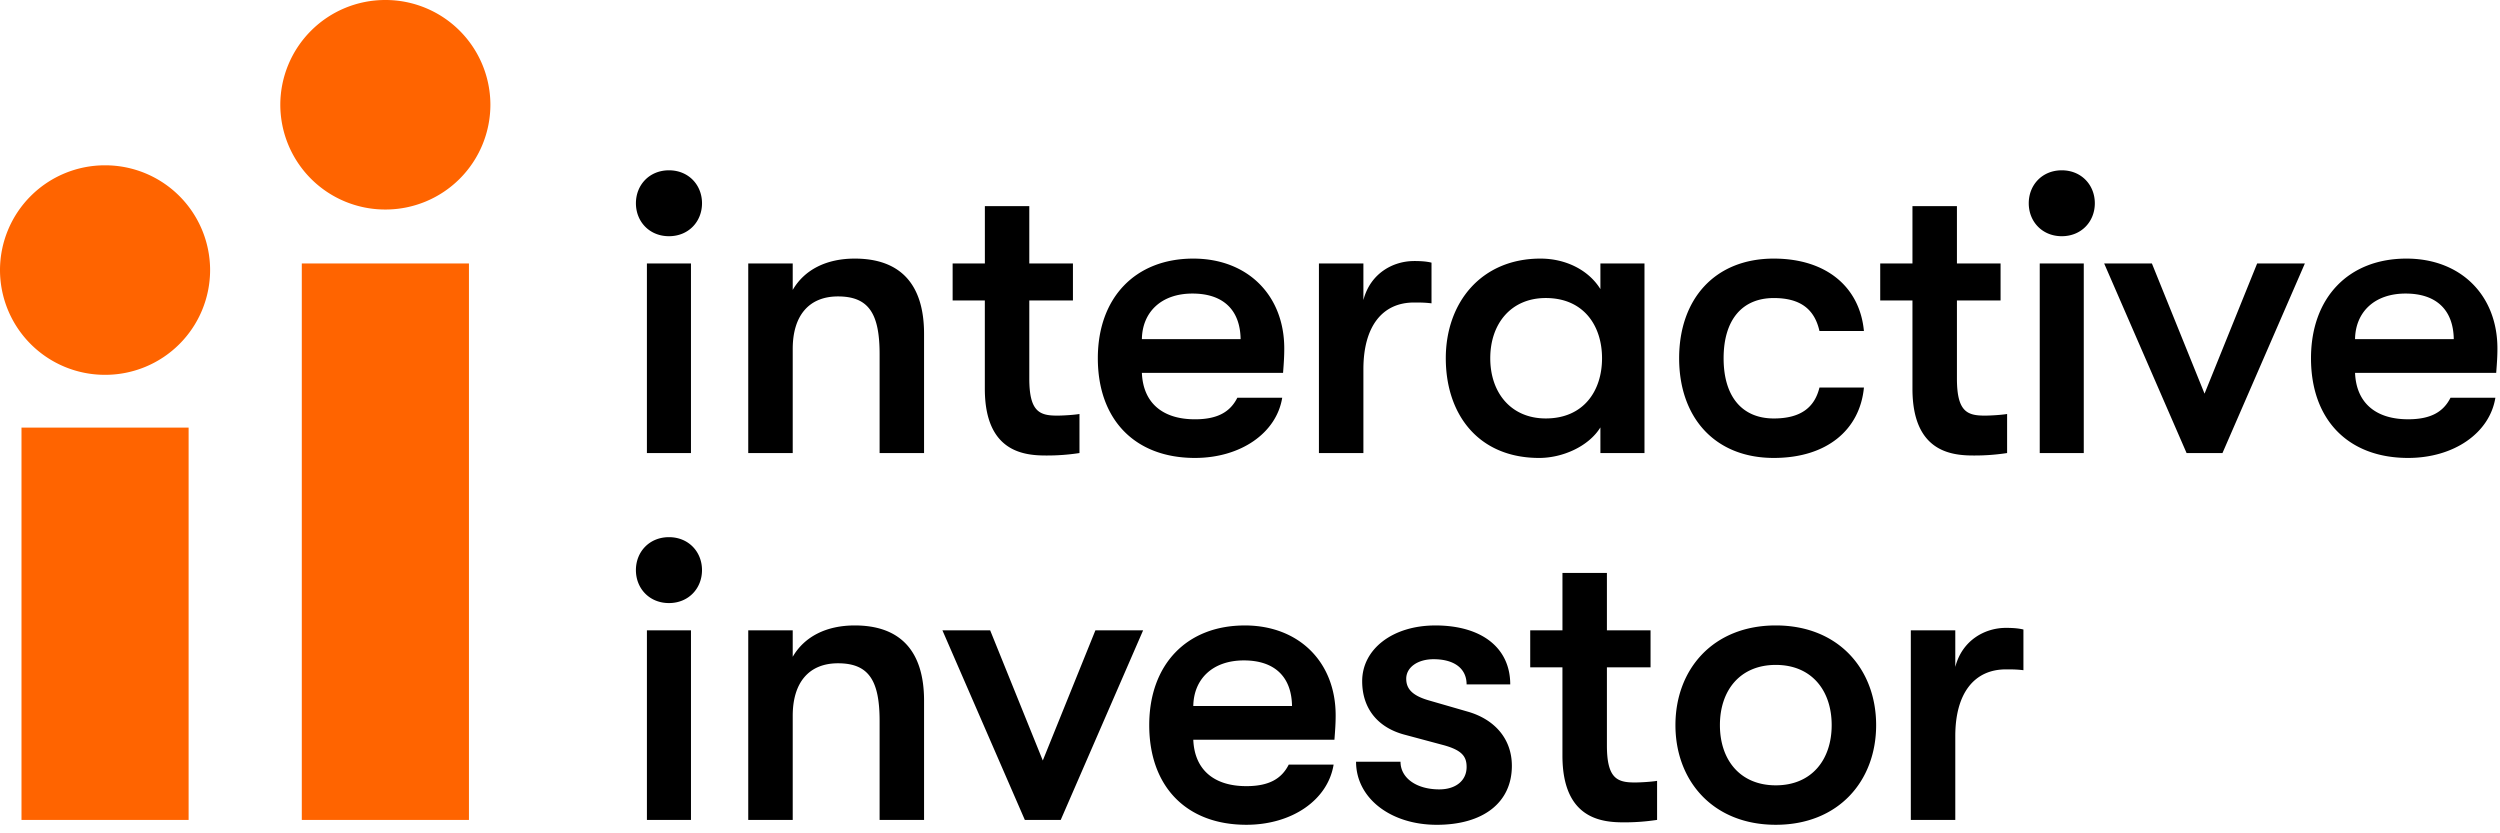
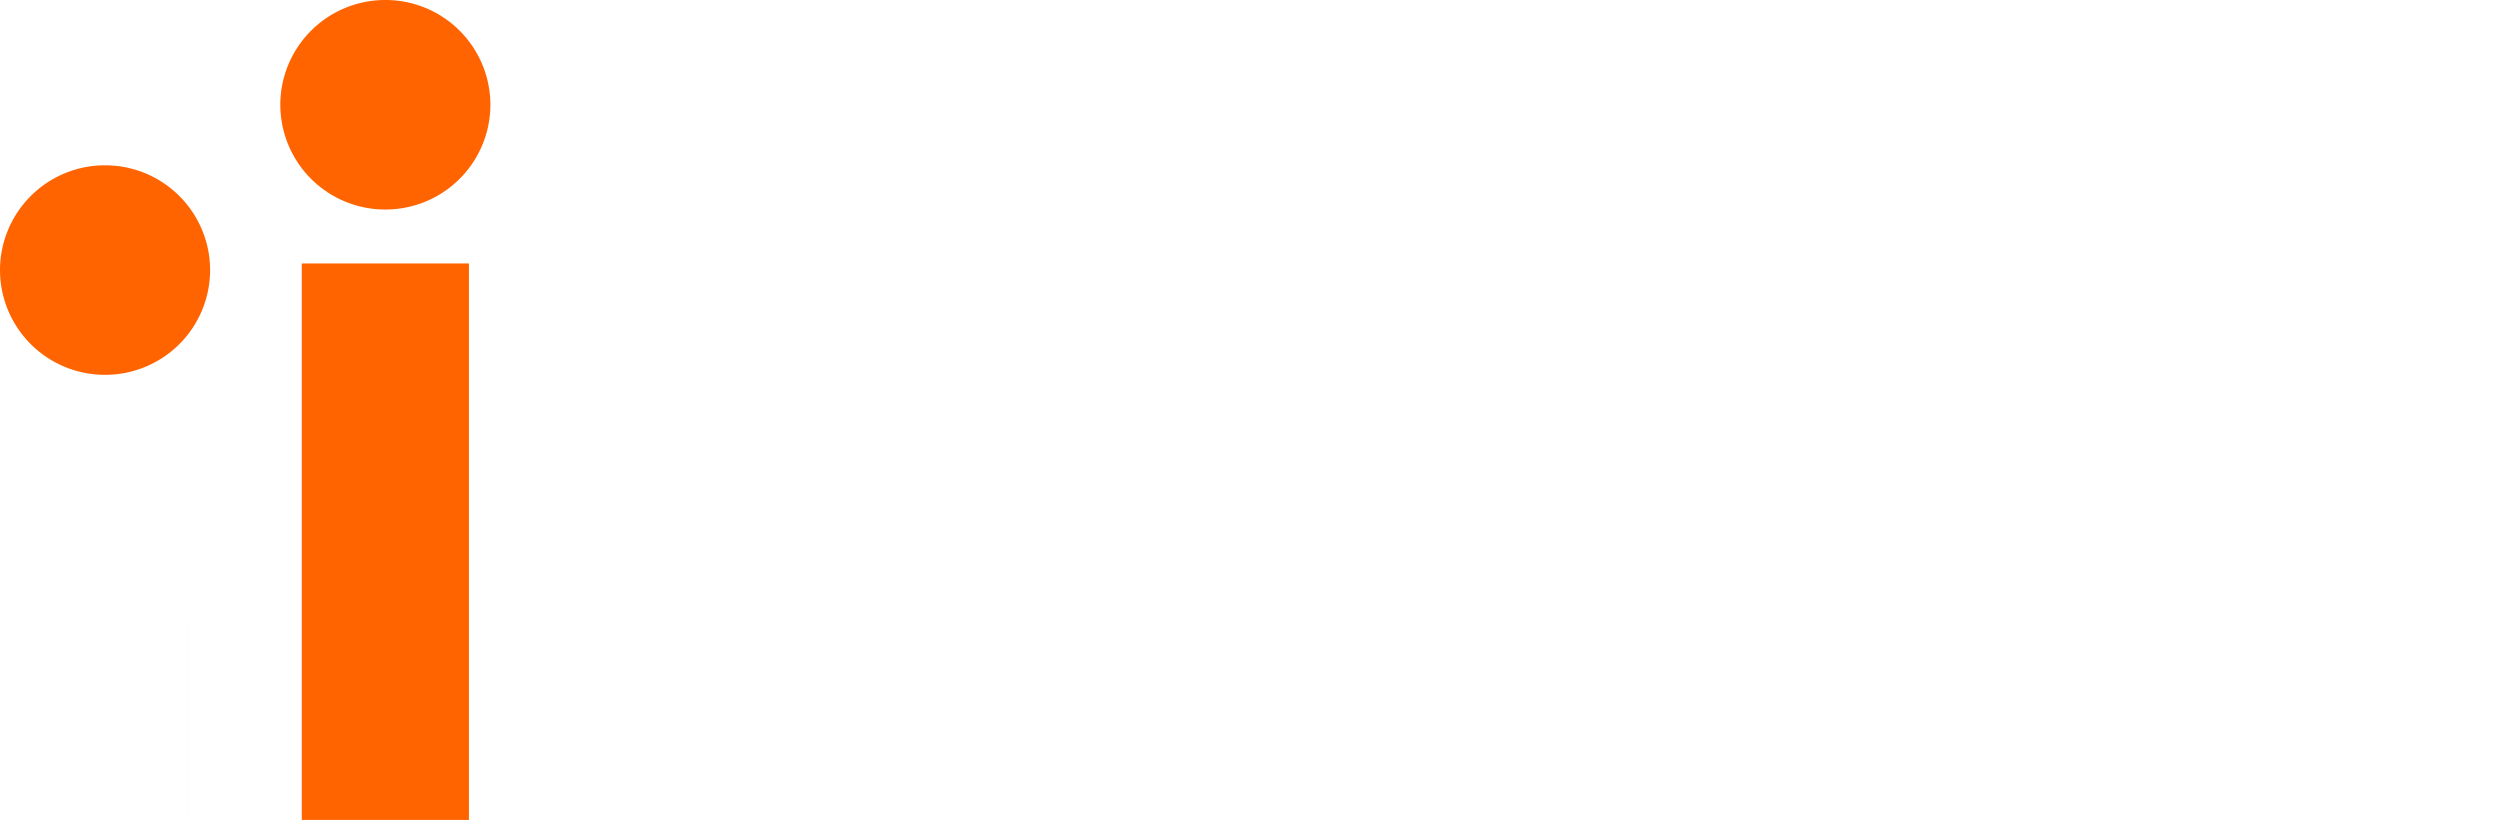
<svg xmlns="http://www.w3.org/2000/svg" width="114" height="38" sx="[object Object]">
  <g fill="none" fill-rule="evenodd">
-     <path fill="#FF6400" d="M21.384 12.015v25.373h-7.622V12.015h7.622zM8.601 19.5v17.888H.98V19.5h7.622zM4.791 7.538a4.784 4.784 0 014.79 4.777 4.783 4.783 0 01-4.79 4.777A4.783 4.783 0 010 12.315a4.784 4.784 0 014.79-4.777zM17.572 0a4.783 4.783 0 014.79 4.777 4.783 4.783 0 01-4.79 4.777 4.783 4.783 0 01-4.79-4.777A4.784 4.784 0 0117.572 0z" />
-     <path fill="#000" d="M56.758 28.52c2.474 0 4.148 1.67 4.148 4.1 0 .353-.019.63-.056 1.113h-6.436c.056 1.373.949 2.115 2.418 2.115 1.004 0 1.6-.315 1.935-.983h2.046c-.26 1.613-1.897 2.745-3.98 2.745-2.735 0-4.428-1.744-4.428-4.545 0-2.764 1.711-4.544 4.353-4.544zm24.218 0c2.865 0 4.576 2.004 4.576 4.545s-1.711 4.545-4.576 4.545c-2.865 0-4.576-2.004-4.576-4.545s1.711-4.545 4.576-4.545zm-15.532 0c2.12 0 3.423 1.02 3.423 2.69h-1.99c0-.723-.558-1.15-1.507-1.15-.725 0-1.246.371-1.246.89 0 .464.279.78 1.079 1.002l1.73.5c1.227.353 2.008 1.244 2.008 2.469 0 1.687-1.32 2.69-3.422 2.69-2.12 0-3.683-1.225-3.683-2.876h2.027c0 .742.726 1.261 1.767 1.261.763 0 1.247-.408 1.247-1.02 0-.482-.205-.78-1.135-1.02l-1.73-.464c-1.209-.334-1.897-1.206-1.897-2.43 0-1.466 1.395-2.541 3.33-2.541zm7.831-2.393v2.616h1.99v1.688h-1.99v3.562c0 1.502.466 1.688 1.265 1.688.316 0 .819-.037 1.023-.074v1.78a9.763 9.763 0 01-1.506.112c-.986 0-2.81-.13-2.81-3.042V30.43h-1.469v-1.688h1.47v-2.616h2.027zm-34.3 2.393c2.083 0 3.162 1.17 3.162 3.432v5.436H40.11V32.88c0-1.837-.484-2.634-1.898-2.634-1.32 0-2.064.872-2.064 2.393v4.749H34.12v-8.645h2.028v1.206c.539-.928 1.543-1.429 2.827-1.429zm52.493.111c.316 0 .576.02.8.075v1.855c-.317-.037-.484-.037-.8-.037-1.433 0-2.307 1.076-2.307 3.042v3.822h-2.028v-8.645h2.028v1.67c.316-1.225 1.358-1.782 2.307-1.782zm-46.317.112l2.4 5.936 2.399-5.936h2.176l-3.757 8.645h-1.637l-3.758-8.645h2.177zm-13.643 0v8.645h-2.009v-8.645h2.009zm49.468 1.577c-1.637 0-2.548 1.169-2.548 2.745 0 1.577.911 2.746 2.548 2.746s2.548-1.169 2.548-2.746c0-1.576-.911-2.745-2.548-2.745zm-24.255-.205c-1.433 0-2.288.854-2.307 2.078h4.502c-.019-1.336-.8-2.078-2.195-2.078zm-26.217-5.62c.893 0 1.507.667 1.507 1.502s-.614 1.503-1.507 1.503c-.893 0-1.507-.668-1.507-1.503 0-.835.614-1.502 1.507-1.502zm79.23-12.703c2.474 0 4.148 1.67 4.148 4.1 0 .352-.019.63-.056 1.112h-6.436c.056 1.373.949 2.115 2.418 2.115 1.005 0 1.6-.315 1.935-.983h2.046c-.26 1.614-1.897 2.746-3.98 2.746-2.735 0-4.428-1.744-4.428-4.545 0-2.764 1.712-4.545 4.353-4.545zm-39.49 0c1.153 0 2.195.52 2.734 1.391v-1.169h2.01v8.645h-2.01V19.49c-.54.872-1.73 1.392-2.79 1.392-2.79 0-4.26-2.004-4.26-4.545s1.618-4.545 4.315-4.545zm-15.83 0c2.474 0 4.148 1.67 4.148 4.1 0 .352-.018.63-.055 1.112H52.07c.056 1.373.949 2.116 2.418 2.116 1.005 0 1.6-.316 1.935-.984h2.046c-.26 1.614-1.897 2.746-3.98 2.746-2.735 0-4.428-1.744-4.428-4.545 0-2.765 1.712-4.545 4.353-4.545zm26.47 0c2.418 0 3.925 1.317 4.11 3.302h-2.027c-.223-.984-.856-1.503-2.083-1.503-1.433 0-2.288.983-2.288 2.746 0 1.762.855 2.745 2.288 2.745 1.227 0 1.86-.5 2.083-1.41h2.028c-.186 1.93-1.693 3.21-4.111 3.21-2.698 0-4.316-1.855-4.316-4.545s1.618-4.545 4.316-4.545zM46.936 9.399v2.615h1.99v1.688h-1.99v3.562c0 1.503.465 1.688 1.265 1.688.316 0 .819-.037 1.023-.074v1.781a9.763 9.763 0 01-1.506.112c-.986 0-2.81-.13-2.81-3.043v-4.026H43.44v-1.688h1.47V9.4h2.027zm42.3 0v2.615h1.99v1.688h-1.99v3.562c0 1.503.465 1.688 1.264 1.688.317 0 .82-.037 1.024-.074v1.781a9.789 9.789 0 01-1.507.112c-.986 0-2.809-.13-2.809-3.043v-4.026h-1.47v-1.688h1.47V9.4h2.027zm-50.261 2.393c2.083 0 3.162 1.168 3.162 3.432v5.435H40.11v-4.508c0-1.836-.484-2.634-1.898-2.634-1.32 0-2.064.872-2.064 2.393v4.749H34.12v-8.645h2.028v1.206c.539-.927 1.543-1.428 2.827-1.428zm-7.467.223v8.644h-2.009v-8.644h2.009zm66.619 0l2.4 5.936 2.399-5.937h2.176l-3.757 8.645h-1.637l-3.758-8.645h2.177zm-33.65-.112c.316 0 .577.018.8.074v1.855c-.316-.037-.484-.037-.8-.037-1.432 0-2.306 1.076-2.306 3.042v3.822h-2.028v-8.645h2.028v1.67c.316-1.224 1.358-1.78 2.307-1.78zm30.543.112v8.644h-2.008v-8.644h2.008zM70.486 13.59c-1.582 0-2.53 1.169-2.53 2.746 0 1.576.948 2.745 2.53 2.745 1.73 0 2.567-1.261 2.567-2.745 0-1.484-.838-2.746-2.567-2.746zm39.21-.204c-1.432 0-2.287.854-2.306 2.078h4.502c-.019-1.336-.8-2.078-2.195-2.078zm-55.32 0c-1.432 0-2.287.854-2.306 2.078h4.502c-.019-1.336-.8-2.078-2.195-2.078zm-23.871-5.62c.893 0 1.507.668 1.507 1.503 0 .835-.614 1.502-1.507 1.502-.893 0-1.507-.667-1.507-1.502s.614-1.503 1.507-1.503zm63.512 0c.893 0 1.507.668 1.507 1.503 0 .835-.614 1.502-1.507 1.502-.893 0-1.506-.667-1.506-1.502s.613-1.503 1.506-1.503z" />
+     <path fill="#FF6400" d="M21.384 12.015v25.373h-7.622V12.015h7.622zM8.601 19.5v17.888H.98h7.622zM4.791 7.538a4.784 4.784 0 014.79 4.777 4.783 4.783 0 01-4.79 4.777A4.783 4.783 0 010 12.315a4.784 4.784 0 014.79-4.777zM17.572 0a4.783 4.783 0 014.79 4.777 4.783 4.783 0 01-4.79 4.777 4.783 4.783 0 01-4.79-4.777A4.784 4.784 0 0117.572 0z" />
  </g>
</svg>